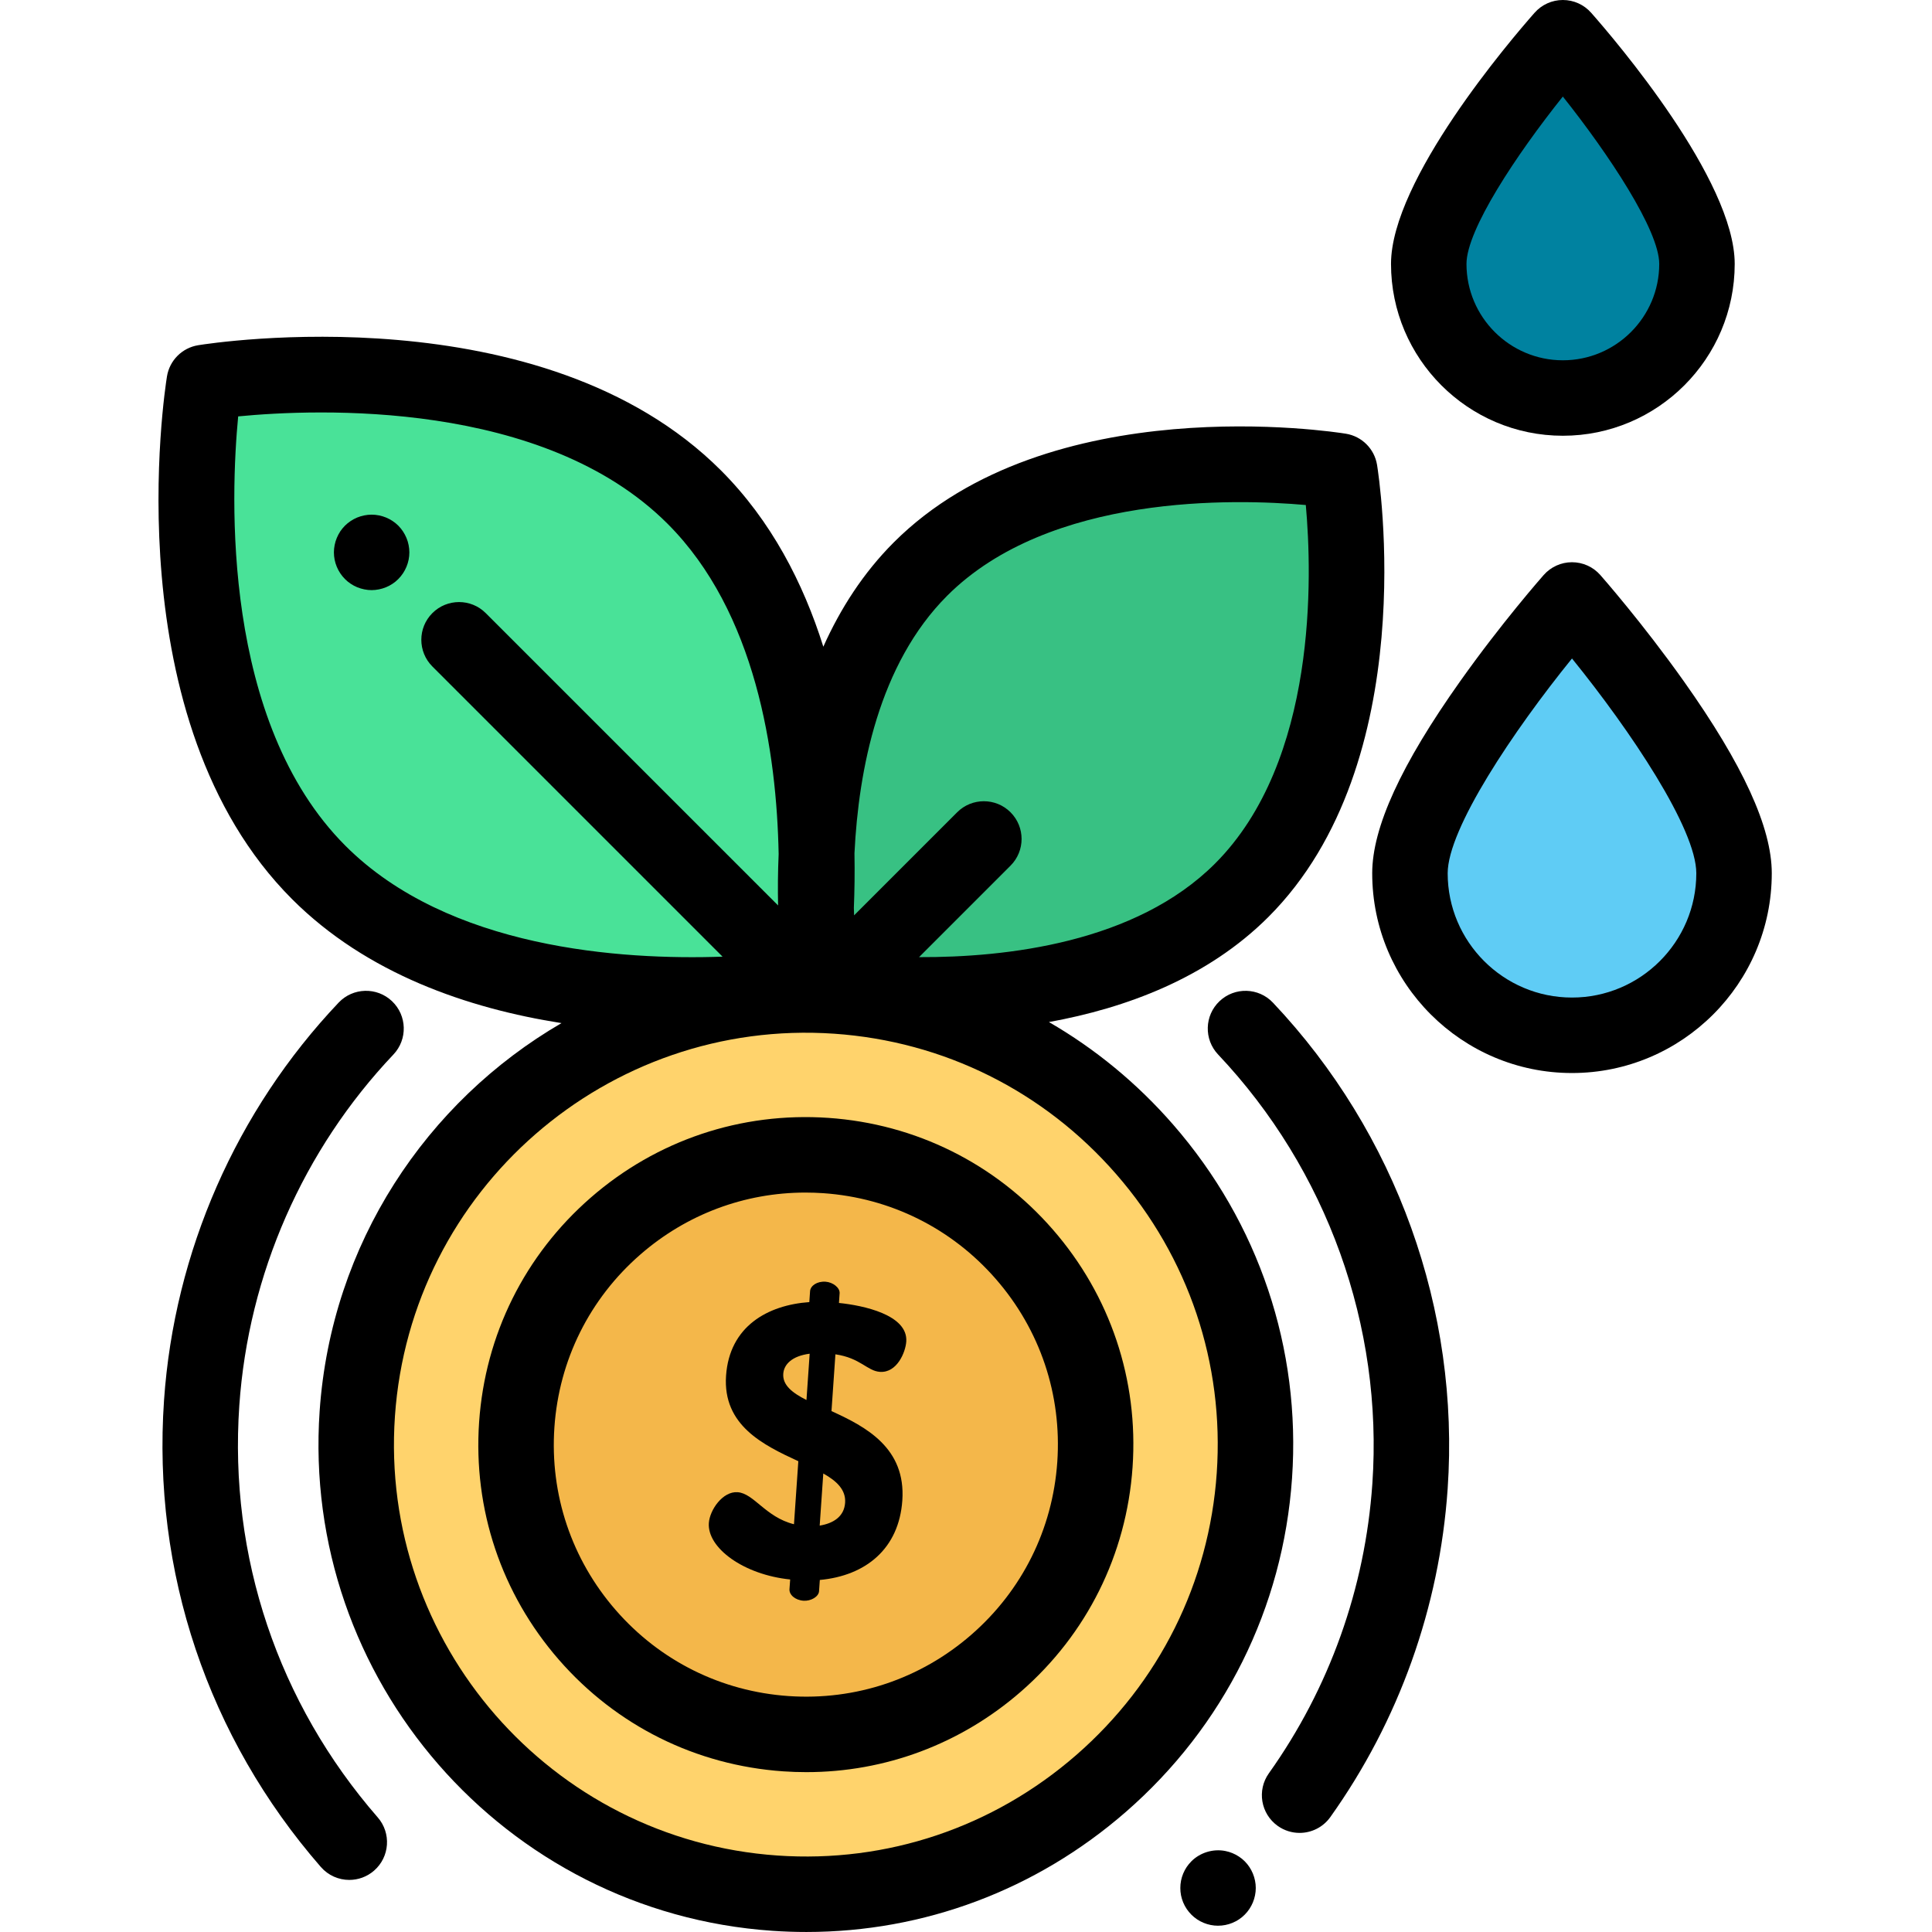
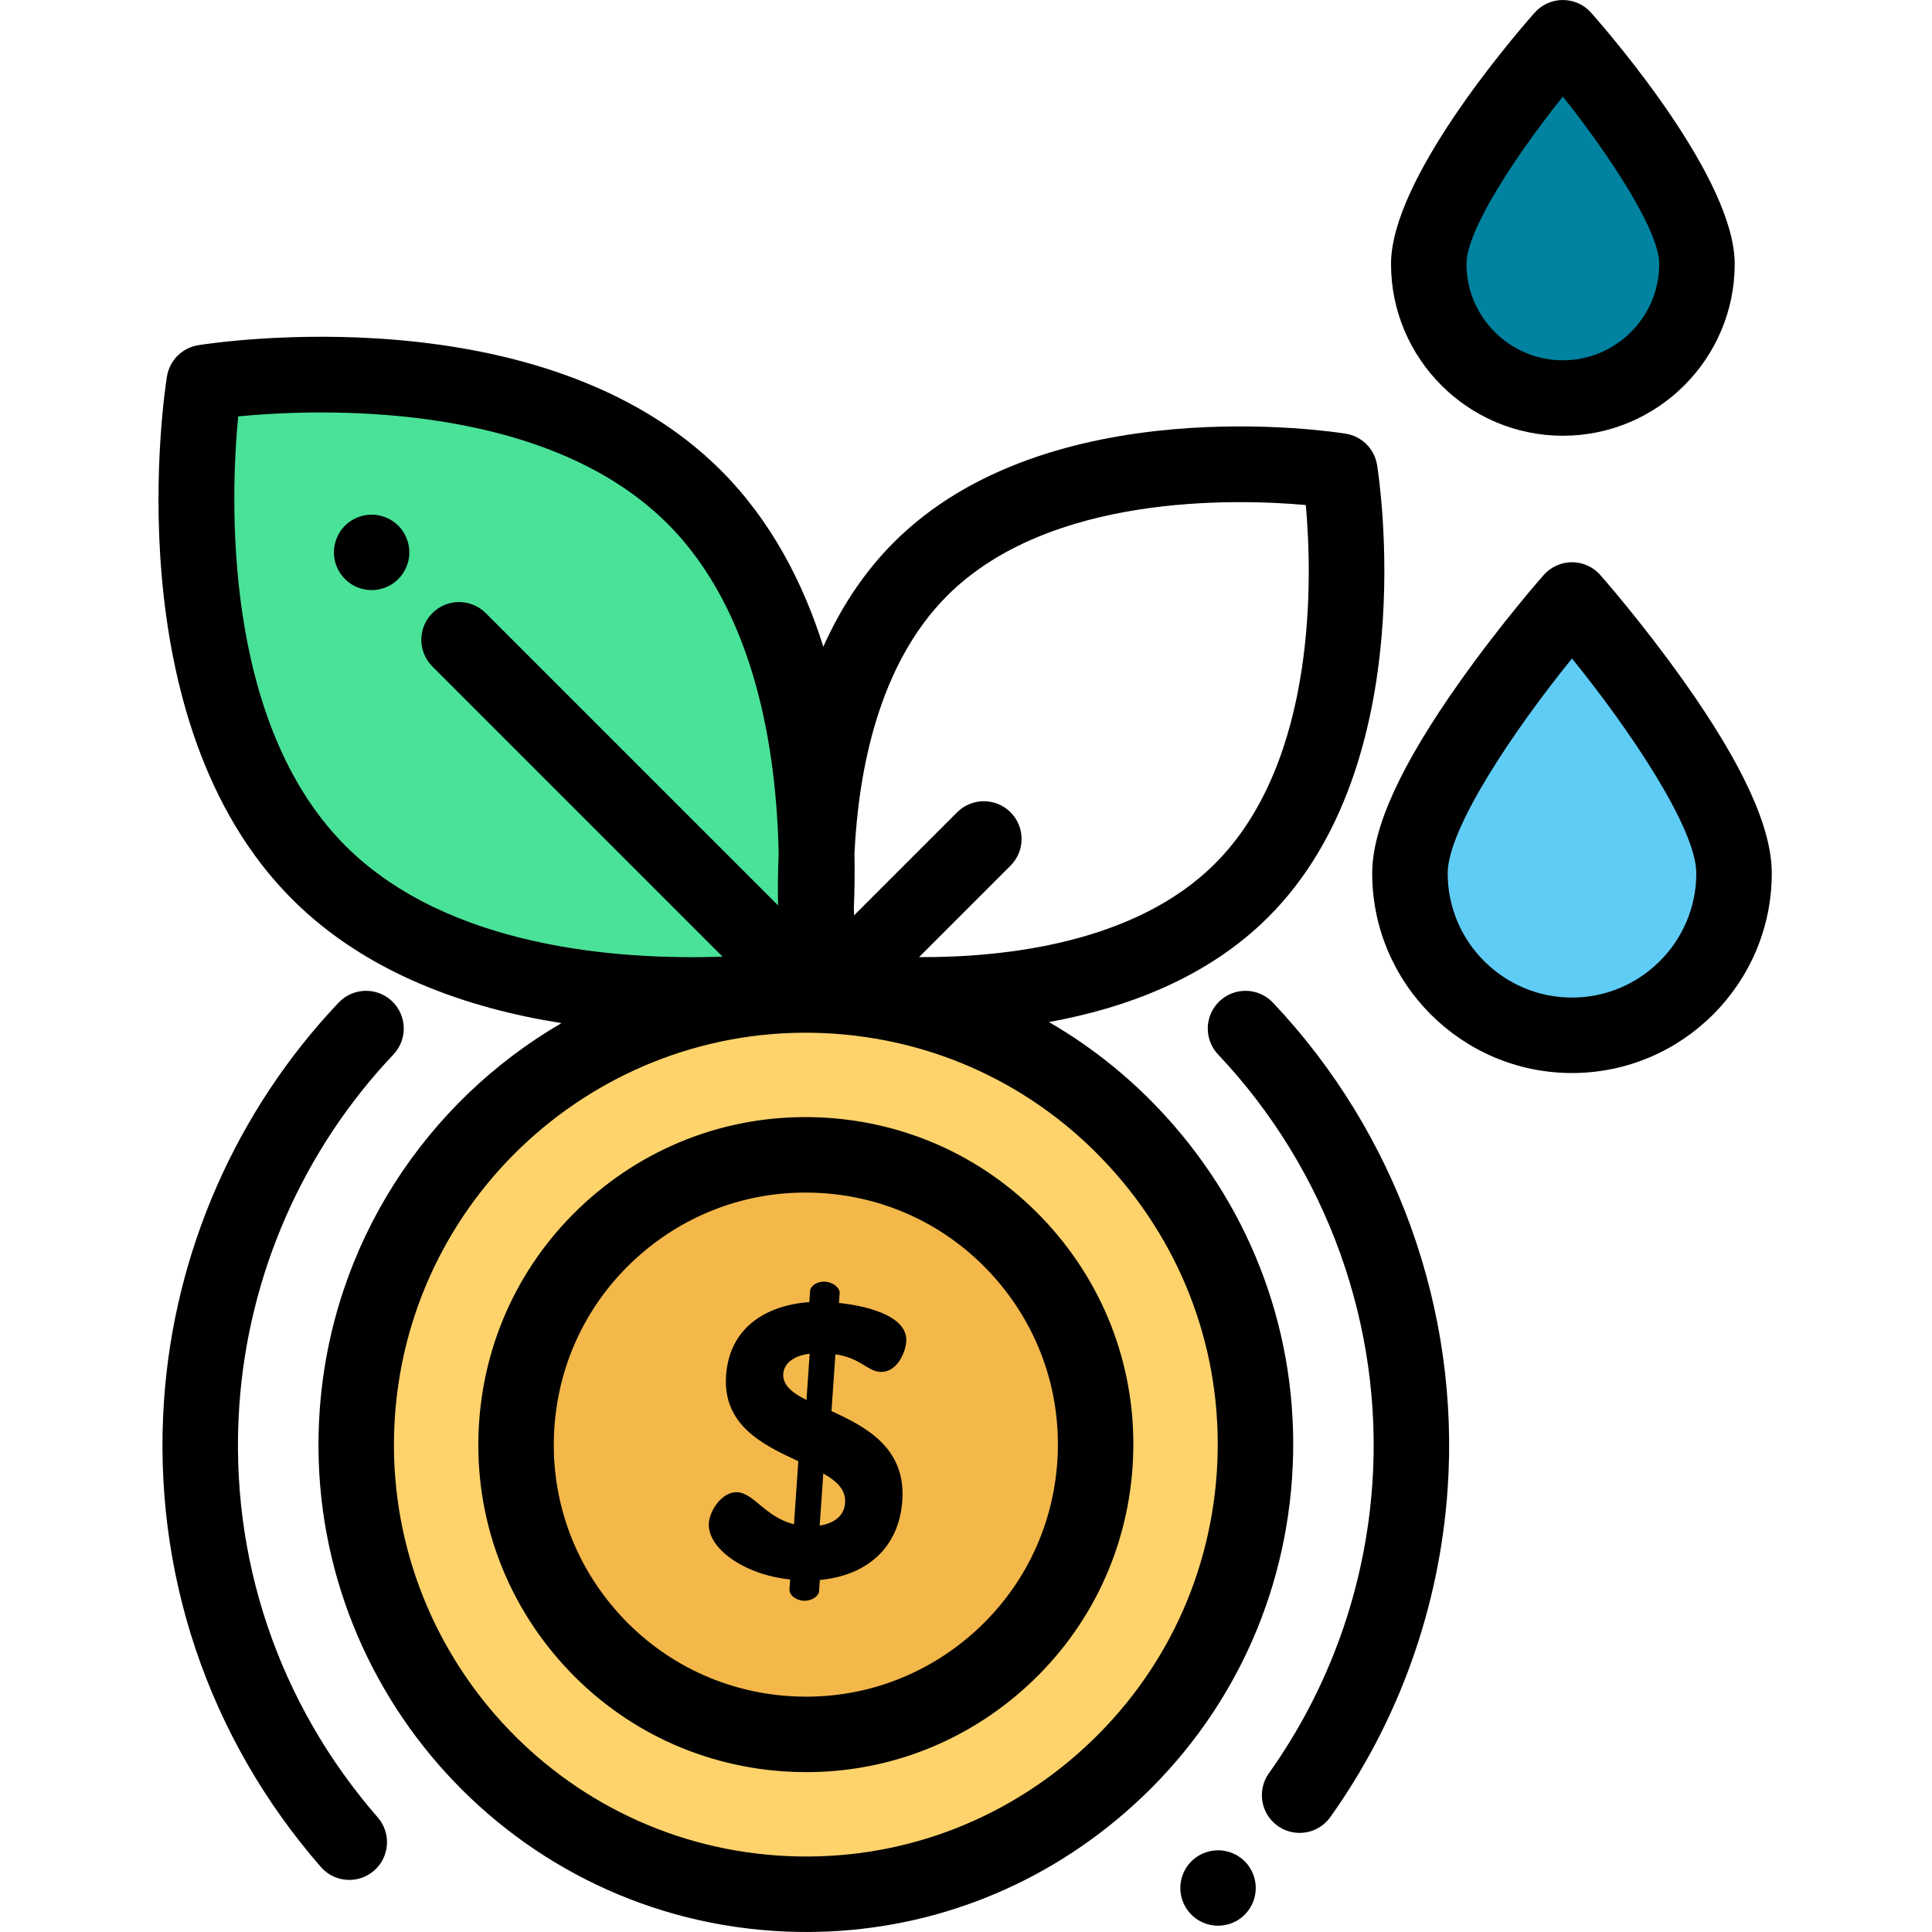
<svg xmlns="http://www.w3.org/2000/svg" height="512pt" viewBox="-42 0 512 512.001" width="512pt">
  <path d="m407.715 69.938c0 19.629-15.91 35.543-35.539 35.543-19.629 0-35.543-15.914-35.543-35.543s35.543-59.938 35.543-59.938 35.539 40.309 35.539 59.938zm0 0" fill="#0082a0" />
  <path d="m372.176 115.477c-25.109 0-45.543-20.43-45.543-45.539 0-22.277 31.691-59.348 38.043-66.551 1.898-2.152 4.629-3.387 7.5-3.387 2.871 0 5.602 1.234 7.5 3.387 6.352 7.207 38.039 44.273 38.039 66.551 0 25.113-20.43 45.539-45.539 45.539zm-.008-89.891c-12.328 15.43-25.535 35.336-25.535 44.352 0 14.086 11.461 25.543 25.543 25.543s25.539-11.457 25.539-25.543c0-8.906-13.383-29.074-25.547-44.352zm0 0" />
  <path d="m417.535 231.418c0 23.719-19.227 42.945-42.941 42.945-23.719 0-42.945-19.227-42.945-42.945 0-23.715 42.945-72.422 42.945-72.422s42.941 48.707 42.941 72.422zm0 0" fill="#5fccf5" />
  <path d="m374.594 284.363c-29.191 0-52.945-23.75-52.945-52.941 0-12.121 7.629-28.766 23.316-50.891 10.914-15.398 21.676-27.637 22.129-28.148 1.898-2.152 4.629-3.387 7.5-3.387s5.602 1.23 7.5 3.387c.453.512 11.211 12.75 22.129 28.148 15.688 22.125 23.316 38.77 23.316 50.891-.004 29.191-23.754 52.941-52.945 52.941zm0-109.859c-15.547 19.18-32.945 45.145-32.945 56.918 0 18.164 14.777 32.941 32.945 32.941 18.164 0 32.945-14.777 32.945-32.941 0-11.773-17.398-37.738-32.945-56.918zm0 0" />
-   <path d="m287.07 235.926c-37.859 37.863-111.117 25.992-111.117 25.992s-11.871-73.258 25.992-111.117c37.859-37.863 111.117-25.992 111.117-25.992s11.871 73.258-25.992 111.117zm0 0" fill="#38c183" />
  <path d="m42.492 231.234c44.254 44.254 129.875 30.379 129.875 30.379s13.875-85.621-30.379-129.875c-44.25-44.25-129.871-30.375-129.871-30.375s-13.875 85.617 30.375 129.871zm0 0" fill="#49e298" />
  <path d="m56.488 156.391c-.652 0-1.312-.07-1.949-.203-.641-.129-1.273-.316-1.883-.566-.598-.25-1.18-.562-1.719-.922-.551-.367-1.059-.777-1.52-1.25-1.859-1.859-2.93-4.43-2.93-7.059 0-.66.07-1.312.199-1.961.121-.641.32-1.27.57-1.871.25-.598.551-1.18.91-1.73.371-.539.789-1.059 1.25-1.52.461-.461.969-.879 1.52-1.238.539-.359 1.121-.672 1.719-.922.609-.25 1.242-.438 1.883-.566 1.289-.262 2.609-.262 3.898 0 .641.129 1.27.316 1.871.566.609.25 1.188.562 1.73.922.547.359 1.059.777 1.52 1.238.457.461.879.98 1.238 1.52.359.551.672 1.133.922 1.73.25.602.449 1.23.57 1.871.129.648.199 1.301.199 1.961 0 2.629-1.07 5.199-2.93 7.059-.461.473-.973.883-1.52 1.25-.543.359-1.121.672-1.73.922-.602.25-1.23.438-1.871.566s-1.301.203-1.949.203zm0 0" />
  <path d="m163.344 501.711c-65.543-4.527-115.188-61.535-110.66-127.082 4.527-65.543 61.535-115.188 127.082-110.66 65.543 4.527 115.188 61.535 110.66 127.078-4.527 65.547-61.535 115.191-127.082 110.664zm0 0" fill="#ffd36c" />
  <path d="m235.969 270.855c20.391-3.688 41.98-11.664 58.176-27.855 41.008-41.012 29.309-116.594 28.789-119.793-.688-4.25-4.02-7.582-8.27-8.27-3.199-.52-78.781-12.219-119.793 28.789-8.133 8.137-14.195 17.633-18.68 27.656-5.324-16.914-13.82-33.402-27.129-46.715-47.328-47.328-134.844-33.777-138.547-33.18-4.25.691-7.582 4.023-8.27 8.273-.602 3.703-14.148 91.219 33.176 138.543 19.789 19.789 46.602 28.934 71.375 32.832-35.805 20.832-61.027 58.461-64.09 102.805-4.906 71.047 48.902 132.84 119.949 137.746 3.031.211 6.051.312 9.055.312 31.121 0 60.875-11.121 84.625-31.801 26.043-22.68 41.695-54.098 44.066-88.461 2.375-34.367-8.809-67.637-31.488-93.68-9.57-10.992-20.699-20.129-32.945-27.203zm-26.953-112.984c27.113-27.117 76.391-25.695 95.035-24.035 1.684 18.641 3.145 67.824-24.051 95.02-21.027 21.027-55.387 24.895-78.445 24.797l24.246-24.246c3.906-3.906 3.906-10.238 0-14.145-3.906-3.902-10.238-3.902-14.141 0l-27.316 27.316c-.023-.656-.047-1.324-.062-2.004.176-4.375.258-9.238.16-14.453 1.086-22.152 6.465-50.145 24.574-68.25zm-187.898-47.523c20.875-2.02 80.832-4.504 113.801 28.461 23.391 23.391 28.91 60.523 29.43 87.527-.215 4.863-.238 9.441-.148 13.617l-77.477-77.473c-3.902-3.902-10.234-3.902-14.141 0-3.906 3.906-3.906 10.238 0 14.145l76.902 76.902c-26.797.926-72.613-2.059-99.918-29.363-32.887-32.883-30.449-92.934-28.449-113.816zm259.332 280.012c-2.004 29.035-15.234 55.586-37.25 74.758-22.016 19.168-50.129 28.621-79.164 26.617-60.047-4.148-105.523-56.371-101.375-116.414 4.145-60.047 56.367-105.516 116.414-101.375 29.035 2.004 55.586 15.23 74.754 37.246 19.172 22.016 28.625 50.133 26.621 79.168zm0 0" />
  <path d="m176.836 306.234c-42.309-2.922-78.977 29.012-81.898 71.32-2.922 42.309 29.008 78.977 71.316 81.898 42.312 2.922 78.98-29.008 81.902-71.316 2.922-42.309-29.008-78.977-71.32-81.902zm0 0" fill="#f4b74a" />
  <path d="m171.684 469.637c-2.031 0-4.066-.07-6.109-.211-23.129-1.598-44.25-12.102-59.477-29.59-15.223-17.48-22.727-39.848-21.129-62.977 1.594-23.129 12.102-44.25 29.586-59.477 17.484-15.227 39.852-22.723 62.98-21.133 23.125 1.598 44.25 12.105 59.473 29.59 15.227 17.484 22.73 39.852 21.133 62.977-1.598 23.129-12.105 44.254-29.59 59.477-15.938 13.879-35.938 21.344-56.867 21.344zm-.23-153.594c-16.109 0-31.496 5.742-43.762 16.426-13.457 11.715-21.543 27.969-22.77 45.77-1.23 17.797 4.547 35.012 16.262 48.465 11.715 13.457 27.973 21.543 45.77 22.77 17.797 1.227 35.012-4.547 48.465-16.262 13.457-11.715 21.543-27.973 22.773-45.77 1.227-17.801-4.547-35.012-16.266-48.465-11.715-13.457-27.969-21.543-45.77-22.773-1.57-.105-3.141-.16-4.703-.16zm0 0" />
  <path d="m167.402 418.578c-12.344-1.266-22.004-8.355-21.551-14.953.242-3.508 3.691-8.449 7.609-8.176 4.332.297 7.414 6.621 14.953 8.488l1.152-16.699c-9.234-4.266-20.062-9.469-19.152-22.664.906-13.094 11.031-18.715 22.066-19.504l.199-2.891c.098-1.441 1.844-2.668 4.109-2.512 1.957.137 3.824 1.609 3.723 3.055l-.176 2.578c6.379.645 18.328 3.129 17.836 10.242-.191 2.785-2.438 8.328-6.977 8.016-3.402-.238-5.133-3.672-11.801-4.648l-1.039 15.051c9.141 4.152 19.734 9.754 18.773 23.672-.883 12.785-9.664 19.949-21.863 21.074l-.207 2.992c-.102 1.441-2.148 2.645-4.109 2.512-2.27-.156-3.824-1.609-3.727-3.055zm4.32-47.559.848-12.27c-4.703.605-6.824 2.844-6.996 5.316-.207 2.992 2.344 5.031 6.148 6.953zm4.457 19.473-.953 13.812c3.559-.582 6.48-2.348 6.738-6.059.234-3.402-2.195-5.746-5.785-7.754zm0 0" />
  <path d="m50.566 498.199c-2.789 0-5.566-1.164-7.543-3.434-29.934-34.371-44.688-78.293-41.555-123.672 2.719-39.355 19.152-76.785 46.277-105.395 3.801-4.008 10.129-4.18 14.137-.379 4.008 3.801 4.176 10.129.379 14.137-23.938 25.25-38.441 58.281-40.84 93.016-2.766 40.051 10.262 78.816 36.684 109.16 3.629 4.164 3.191 10.48-.973 14.105-1.898 1.652-4.234 2.461-6.566 2.461zm0 0" />
  <path d="m302.398 485.738c-2.004 0-4.031-.602-5.793-1.855-4.496-3.203-5.547-9.449-2.34-13.945 16.027-22.504 25.512-49.035 27.422-76.73 2.887-41.766-12.016-83.23-40.883-113.758-3.793-4.016-3.617-10.344.395-14.137 4.016-3.797 10.344-3.617 14.137.395 32.695 34.578 49.574 81.551 46.305 128.879-2.164 31.375-12.914 61.441-31.086 86.953-1.953 2.738-5.031 4.199-8.156 4.199zm0 0" />
  <path d="m280.797 510.336c-2.641 0-5.211-1.059-7.07-2.93-.461-.461-.879-.969-1.25-1.52-.359-.539-.672-1.121-.922-1.719-.25-.602-.438-1.23-.57-1.871-.129-.652-.188-1.301-.188-1.961 0-.648.059-1.301.188-1.949.133-.641.32-1.27.57-1.871.25-.598.562-1.188.922-1.73.371-.539.789-1.059 1.25-1.52 2.32-2.32 5.77-3.379 9.02-2.727.641.129 1.27.316 1.867.566.613.25 1.191.562 1.73.922.551.359 1.062.777 1.52 1.238.461.461.883.98 1.242 1.52.359.543.668 1.133.918 1.73.25.602.441 1.23.57 1.871.133.648.199 1.301.199 1.949 0 .66-.066 1.309-.199 1.961-.129.641-.32 1.27-.57 1.871-.25.598-.559 1.18-.918 1.719-.359.551-.781 1.059-1.242 1.52-.457.473-.969.879-1.52 1.25-.539.359-1.117.672-1.73.922-.598.25-1.227.438-1.867.566-.641.133-1.301.191-1.949.191zm0 0" />
</svg>